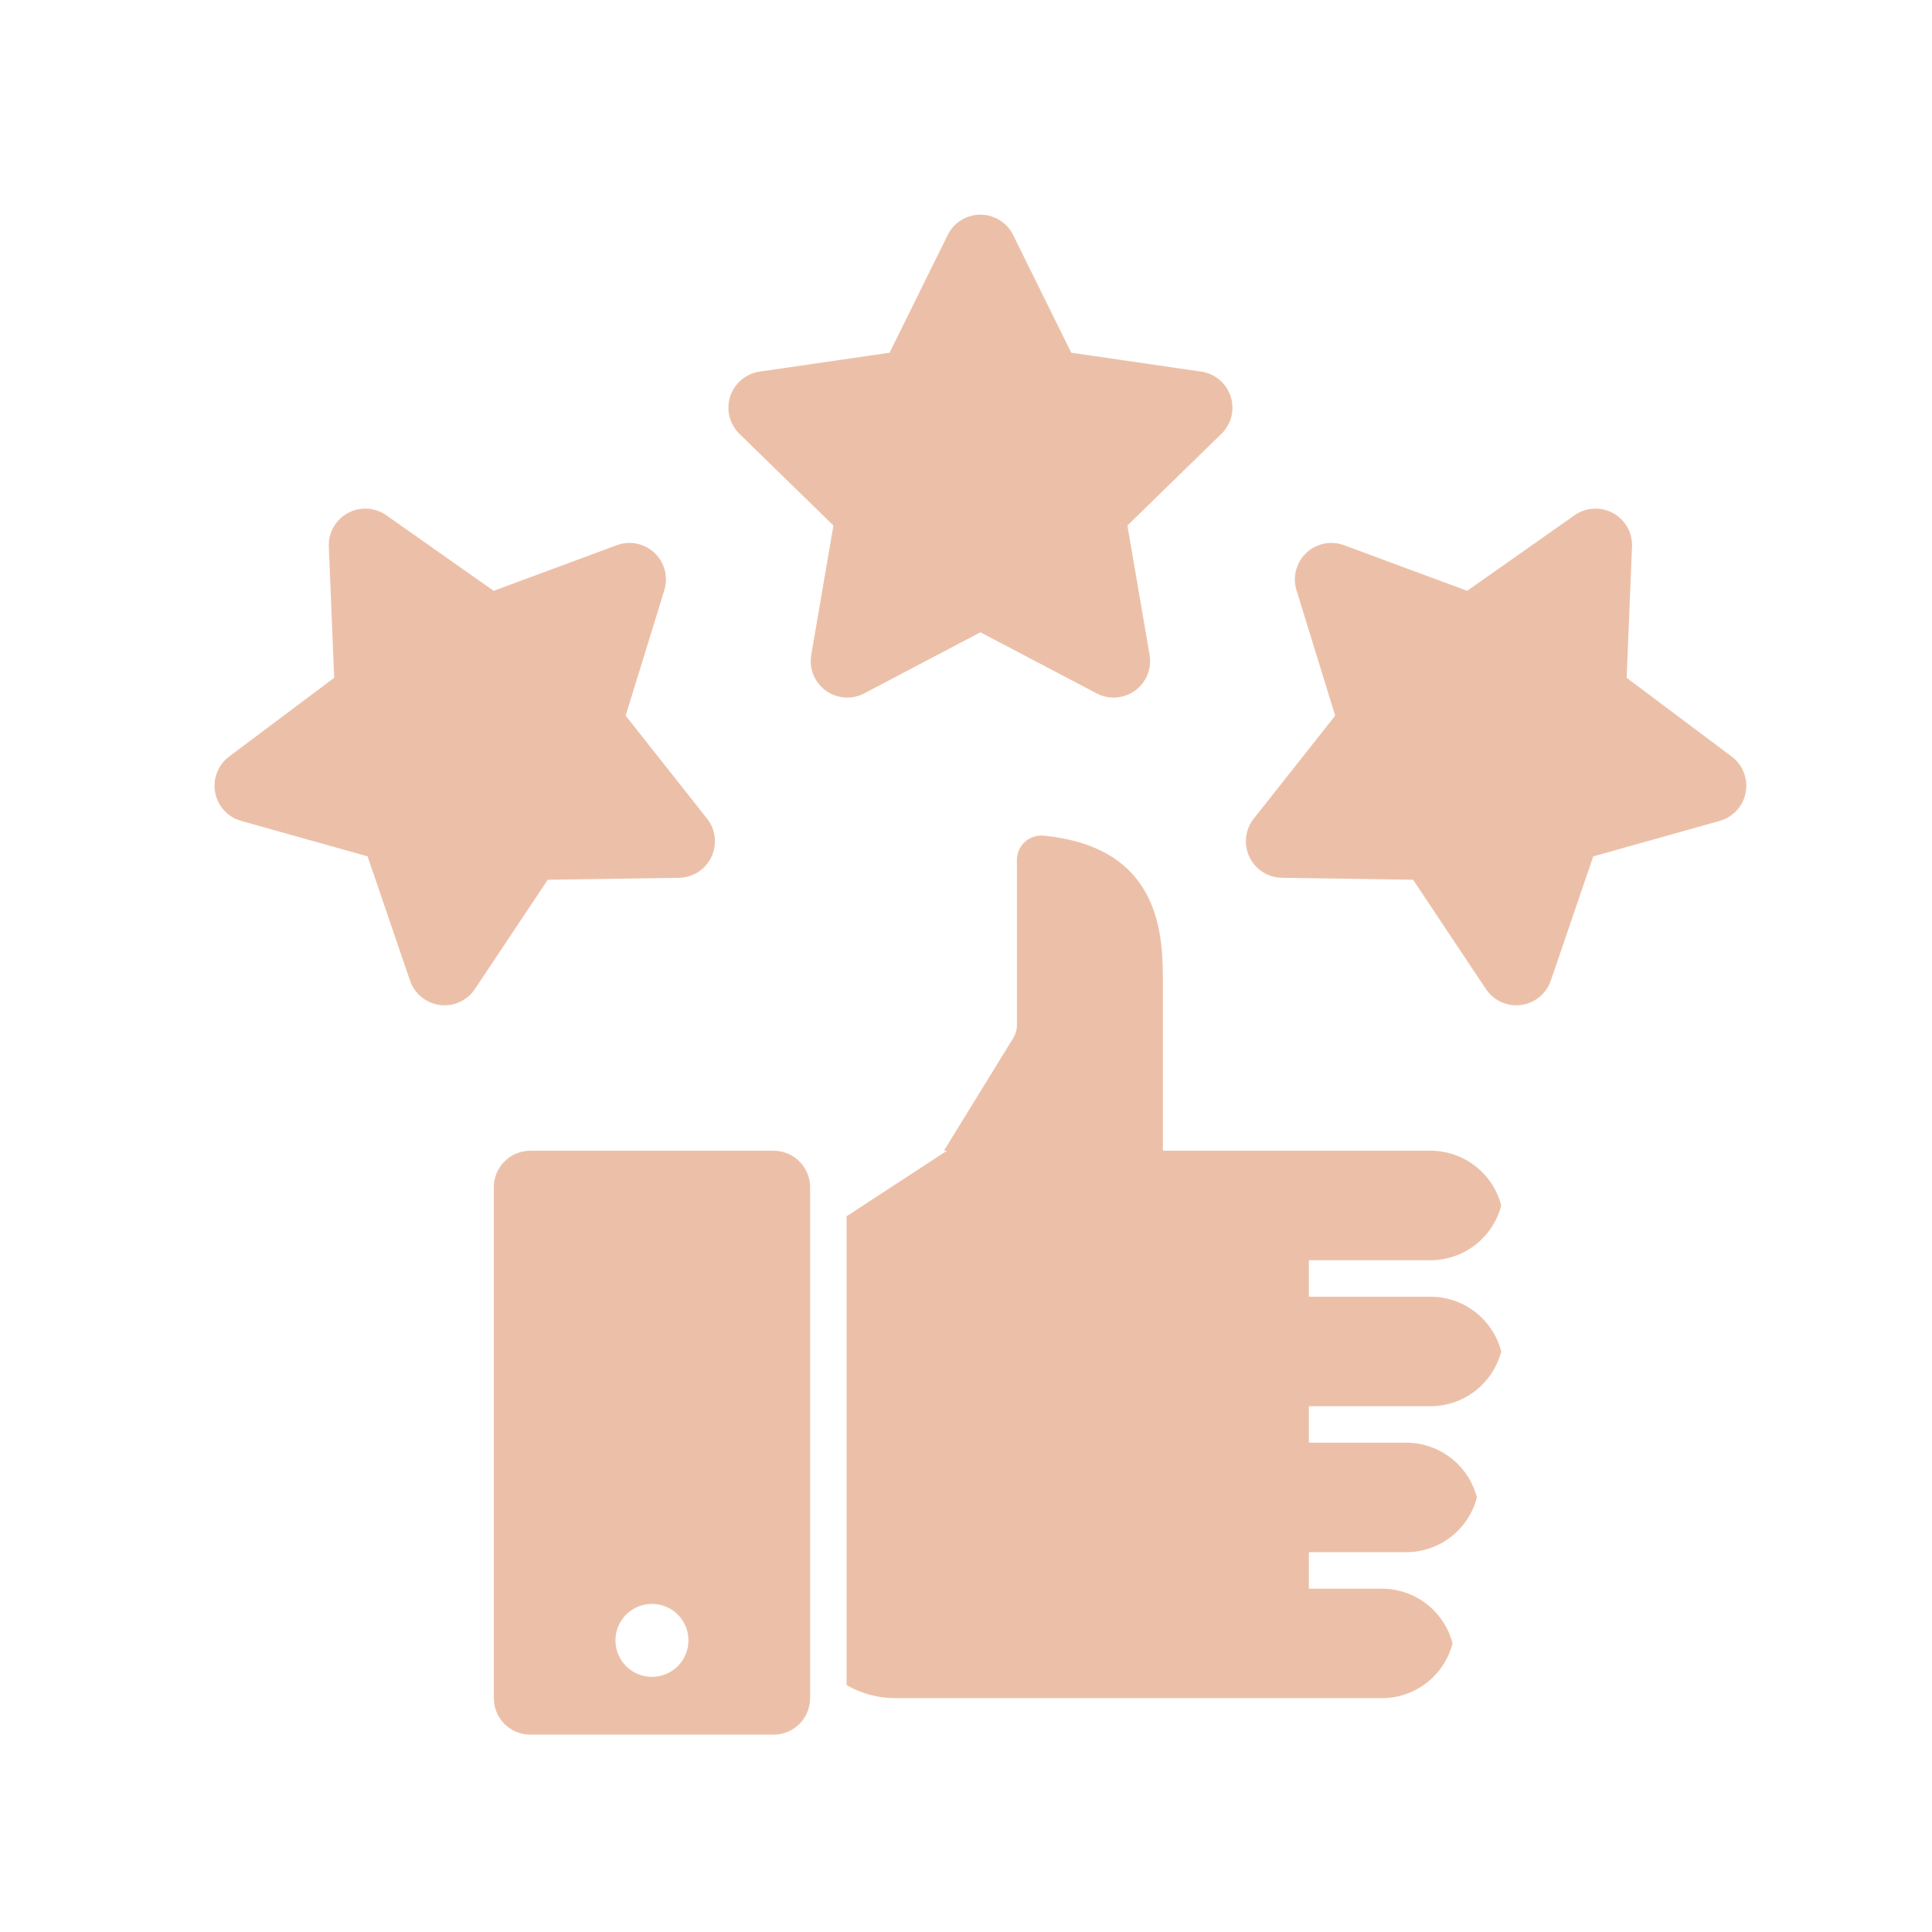
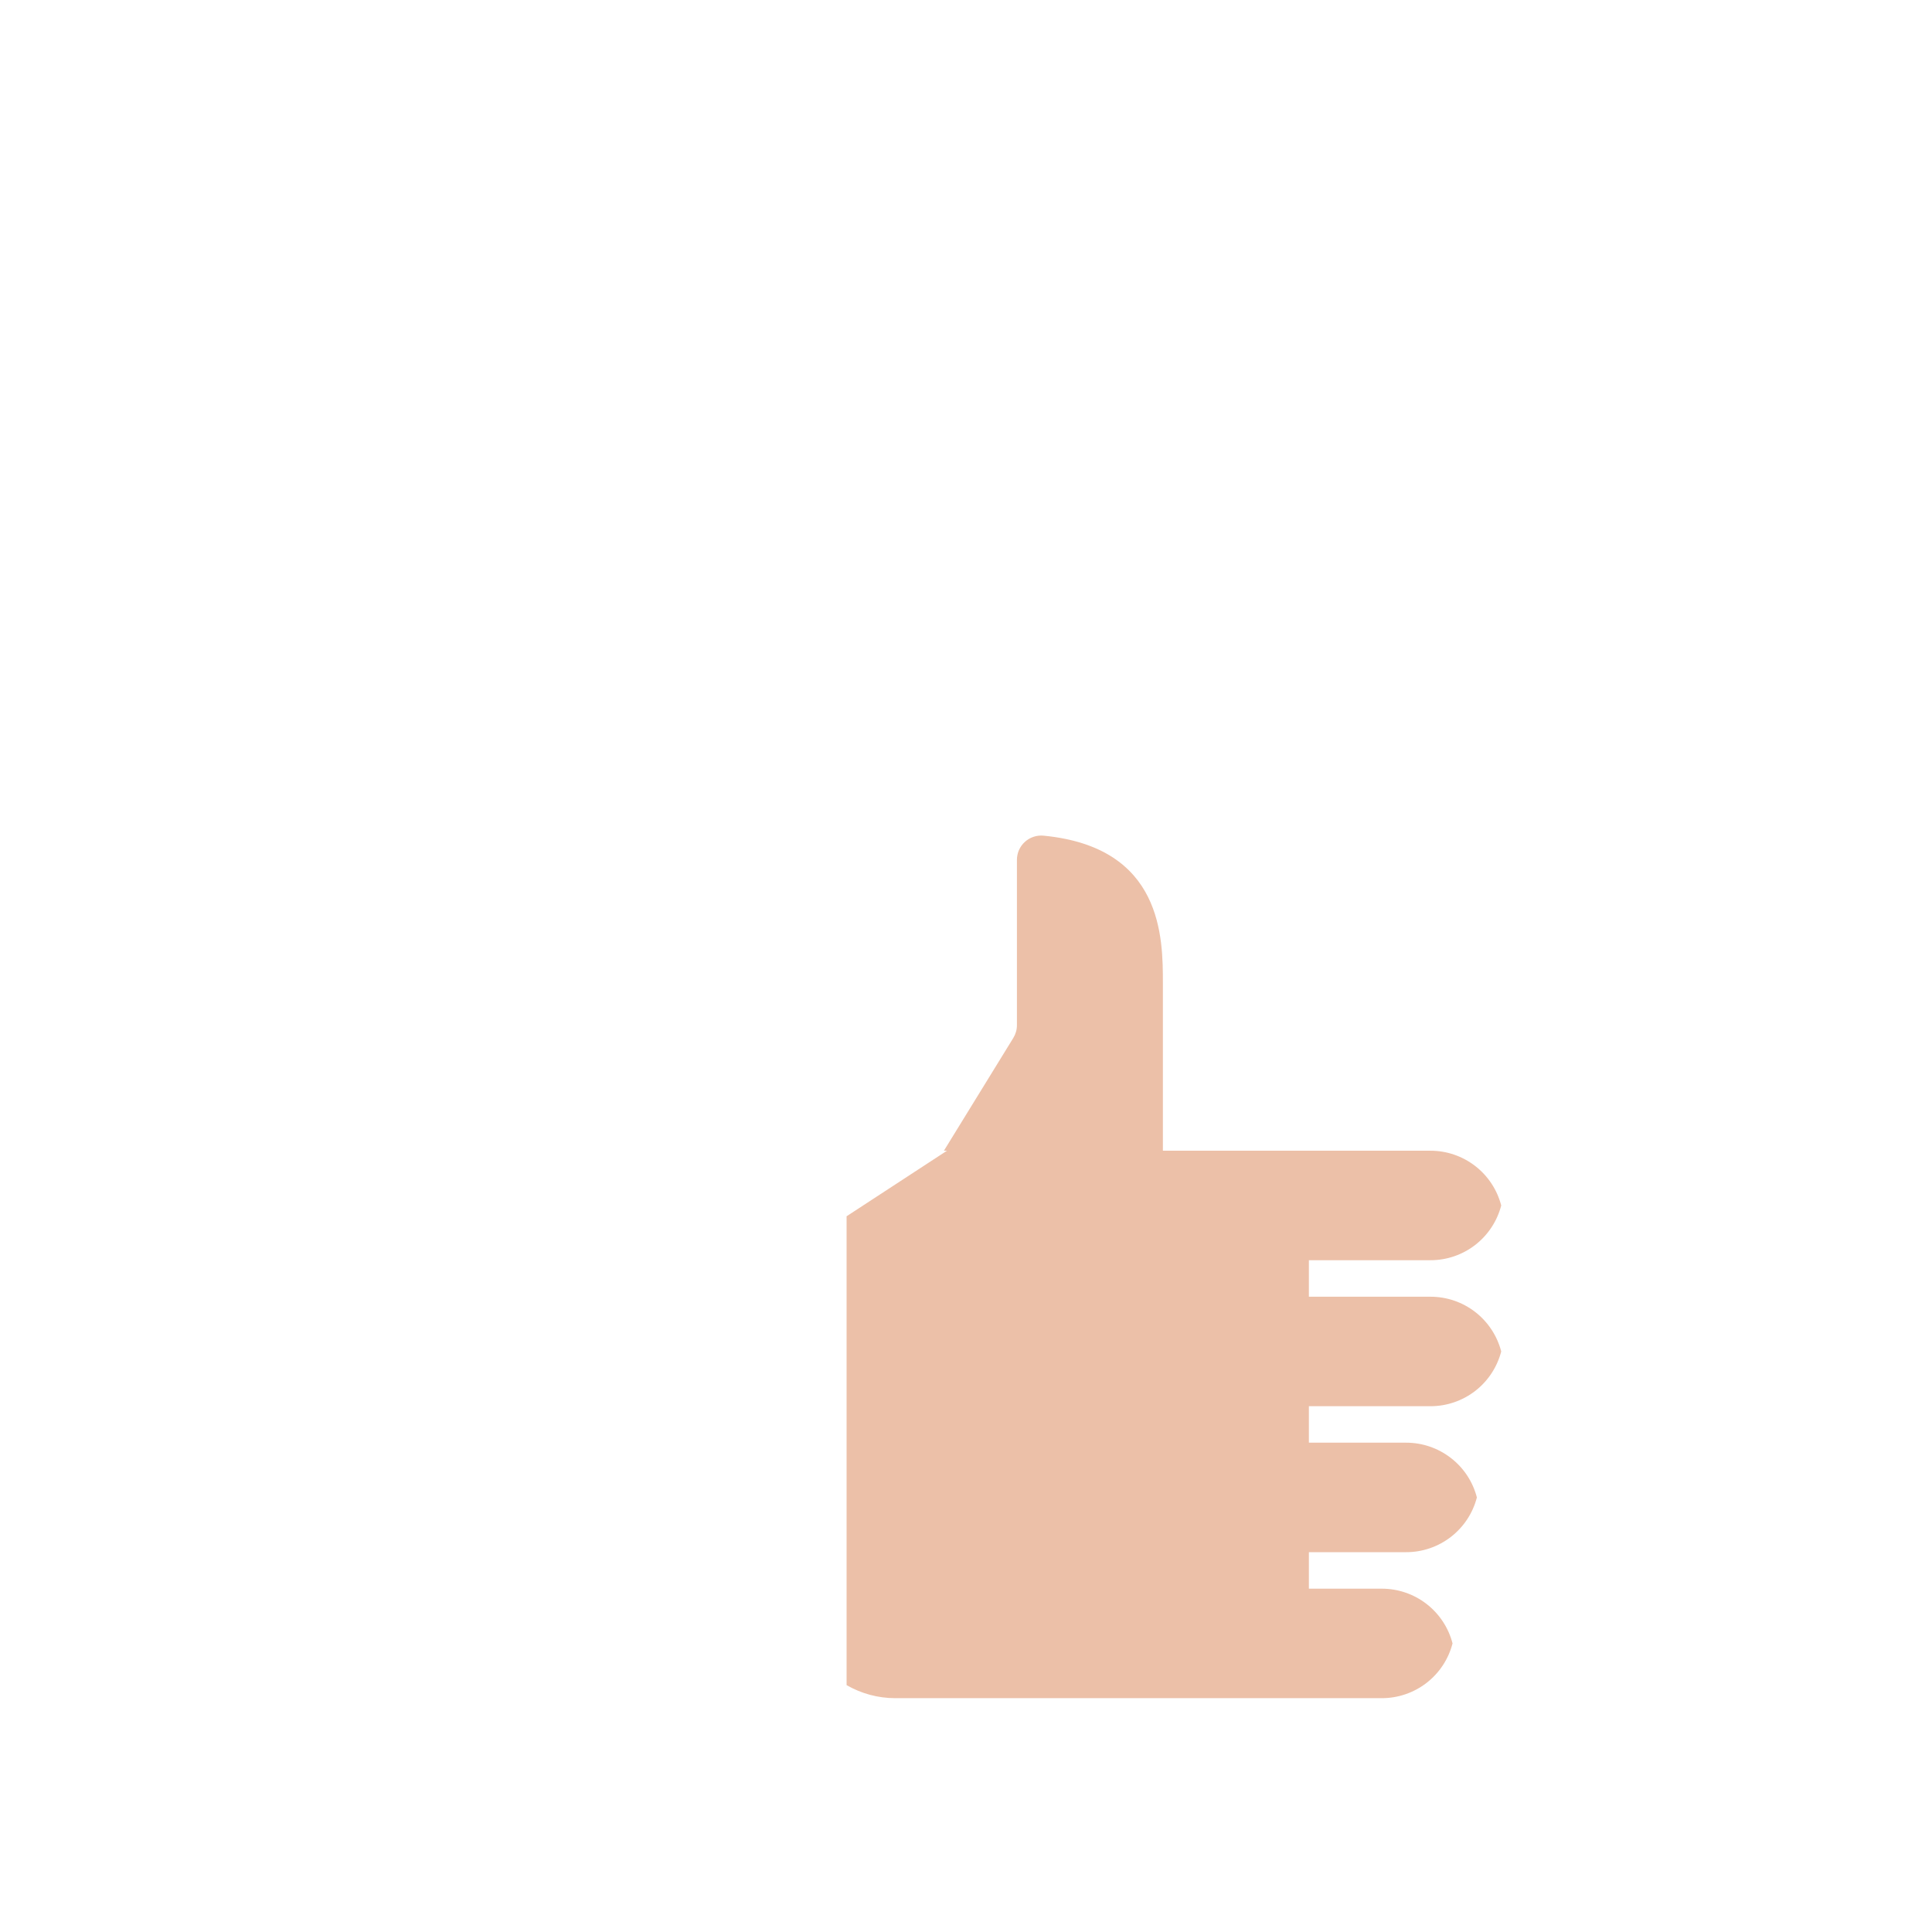
<svg xmlns="http://www.w3.org/2000/svg" width="67" height="67" viewBox="0 0 67 67" fill="none">
  <g clip-path="url(#clip0_33_114)">
-     <path d="M29.97 24.046L34 21.927L38.03 24.046C38.239 24.156 38.475 24.205 38.71 24.188C38.946 24.171 39.172 24.088 39.363 23.95C39.554 23.811 39.703 23.621 39.791 23.403C39.88 23.184 39.907 22.945 39.867 22.712L39.097 18.224L42.357 15.046C42.526 14.881 42.646 14.672 42.703 14.443C42.759 14.214 42.751 13.973 42.678 13.749C42.605 13.524 42.47 13.324 42.29 13.172C42.109 13.02 41.89 12.921 41.656 12.887L37.15 12.232L35.135 8.15C35.031 7.938 34.869 7.76 34.668 7.635C34.468 7.51 34.236 7.444 34 7.444C33.764 7.444 33.532 7.51 33.332 7.635C33.131 7.76 32.97 7.938 32.865 8.15L30.85 12.232L26.344 12.887C26.11 12.921 25.891 13.02 25.71 13.172C25.53 13.324 25.395 13.524 25.322 13.749C25.25 13.973 25.241 14.214 25.297 14.443C25.354 14.672 25.474 14.881 25.643 15.046L28.903 18.224L28.133 22.712C28.093 22.945 28.119 23.184 28.208 23.403C28.297 23.621 28.446 23.811 28.637 23.95C28.828 24.088 29.054 24.171 29.29 24.188C29.525 24.205 29.761 24.156 29.97 24.046H29.97Z" fill="#ECC0A8" />
-     <path d="M60.054 26.237L56.411 23.505L56.597 18.955C56.606 18.719 56.55 18.485 56.433 18.28C56.317 18.074 56.145 17.905 55.938 17.793C55.73 17.68 55.495 17.627 55.26 17.64C55.024 17.654 54.796 17.733 54.603 17.869L50.88 20.489L46.61 18.907C46.389 18.825 46.149 18.807 45.918 18.854C45.686 18.901 45.473 19.012 45.301 19.175C45.13 19.337 45.007 19.544 44.947 19.772C44.887 20.001 44.892 20.241 44.961 20.467L46.303 24.818L43.479 28.39C43.332 28.575 43.241 28.798 43.214 29.033C43.188 29.267 43.227 29.505 43.328 29.718C43.43 29.931 43.589 30.112 43.787 30.24C43.986 30.367 44.216 30.437 44.453 30.441L49.005 30.509L51.53 34.299C51.645 34.472 51.802 34.614 51.986 34.713C52.169 34.811 52.374 34.863 52.583 34.863C52.637 34.863 52.692 34.859 52.746 34.852C52.98 34.822 53.201 34.726 53.384 34.577C53.567 34.427 53.704 34.23 53.781 34.006L55.253 29.698L59.637 28.468C59.864 28.404 60.069 28.278 60.229 28.104C60.388 27.929 60.496 27.714 60.539 27.482C60.583 27.25 60.56 27.01 60.474 26.79C60.389 26.57 60.243 26.378 60.054 26.237Z" fill="#ECC0A8" />
-     <path d="M23.547 30.441C23.784 30.437 24.014 30.367 24.213 30.24C24.411 30.112 24.57 29.931 24.672 29.718C24.773 29.505 24.812 29.267 24.786 29.033C24.759 28.798 24.668 28.576 24.521 28.39L21.697 24.818L23.039 20.467C23.108 20.241 23.113 20.001 23.053 19.772C22.993 19.544 22.87 19.337 22.699 19.175C22.527 19.012 22.314 18.901 22.082 18.854C21.851 18.807 21.611 18.825 21.39 18.907L17.12 20.489L13.397 17.869C13.204 17.733 12.976 17.654 12.741 17.64C12.505 17.627 12.27 17.68 12.062 17.793C11.855 17.905 11.683 18.074 11.567 18.28C11.45 18.485 11.394 18.719 11.403 18.955L11.589 23.505L7.946 26.237C7.757 26.378 7.611 26.57 7.526 26.79C7.44 27.01 7.418 27.25 7.461 27.482C7.505 27.714 7.612 27.929 7.772 28.104C7.931 28.278 8.136 28.404 8.363 28.468L12.747 29.698L14.219 34.006C14.296 34.23 14.433 34.427 14.616 34.577C14.799 34.726 15.02 34.822 15.254 34.852C15.488 34.883 15.726 34.847 15.941 34.749C16.156 34.651 16.339 34.495 16.47 34.299L18.995 30.509L23.547 30.441Z" fill="#ECC0A8" />
    <path d="M49.609 43.703C50.171 43.703 50.716 43.517 51.16 43.173C51.603 42.829 51.92 42.348 52.061 41.805C51.92 41.261 51.603 40.78 51.16 40.437C50.716 40.093 50.171 39.906 49.609 39.906H40.328V34.106C40.328 32.528 40.328 29.381 36.188 28.98C36.071 28.969 35.953 28.982 35.842 29.02C35.73 29.057 35.628 29.117 35.541 29.196C35.454 29.275 35.385 29.372 35.337 29.479C35.29 29.587 35.266 29.703 35.266 29.821V35.554C35.266 35.71 35.222 35.863 35.14 35.996L32.734 39.906H32.84L29.359 42.179V58.438C29.872 58.735 30.454 58.891 31.047 58.891H47.922C48.483 58.891 49.028 58.704 49.472 58.361C49.916 58.017 50.233 57.536 50.373 56.992C50.233 56.449 49.916 55.968 49.472 55.624C49.028 55.28 48.483 55.094 47.922 55.094H45.391V53.828H48.766C49.327 53.828 49.872 53.642 50.316 53.298C50.76 52.954 51.077 52.473 51.217 51.93C51.077 51.386 50.76 50.905 50.316 50.562C49.872 50.218 49.327 50.031 48.766 50.031H45.391V48.766H49.609C50.171 48.766 50.716 48.579 51.16 48.236C51.603 47.892 51.92 47.411 52.061 46.867C51.92 46.324 51.603 45.843 51.16 45.499C50.716 45.155 50.171 44.969 49.609 44.969H45.391V43.703H49.609Z" fill="#ECC0A8" />
-     <path d="M26.828 39.906H18.391C18.055 39.906 17.733 40.04 17.496 40.277C17.258 40.514 17.125 40.836 17.125 41.172V58.891C17.125 59.226 17.258 59.548 17.496 59.786C17.733 60.023 18.055 60.156 18.391 60.156H26.828C27.164 60.156 27.486 60.023 27.723 59.786C27.96 59.548 28.094 59.226 28.094 58.891V41.172C28.094 40.836 27.96 40.514 27.723 40.277C27.486 40.04 27.164 39.906 26.828 39.906ZM22.609 58.152C22.359 58.152 22.114 58.078 21.906 57.939C21.698 57.8 21.536 57.602 21.44 57.371C21.344 57.14 21.319 56.885 21.368 56.64C21.417 56.394 21.537 56.169 21.714 55.992C21.891 55.815 22.117 55.694 22.363 55.645C22.608 55.597 22.862 55.622 23.094 55.717C23.325 55.813 23.523 55.975 23.662 56.184C23.801 56.392 23.875 56.636 23.875 56.887C23.875 57.222 23.742 57.544 23.504 57.782C23.267 58.019 22.945 58.152 22.609 58.152Z" fill="#ECC0A8" />
  </g>
  <defs>
    <clipPath id="clip0_33_114">
      <rect width="54" height="54" fill="white" transform="translate(7 7)" />
    </clipPath>
  </defs>
</svg>